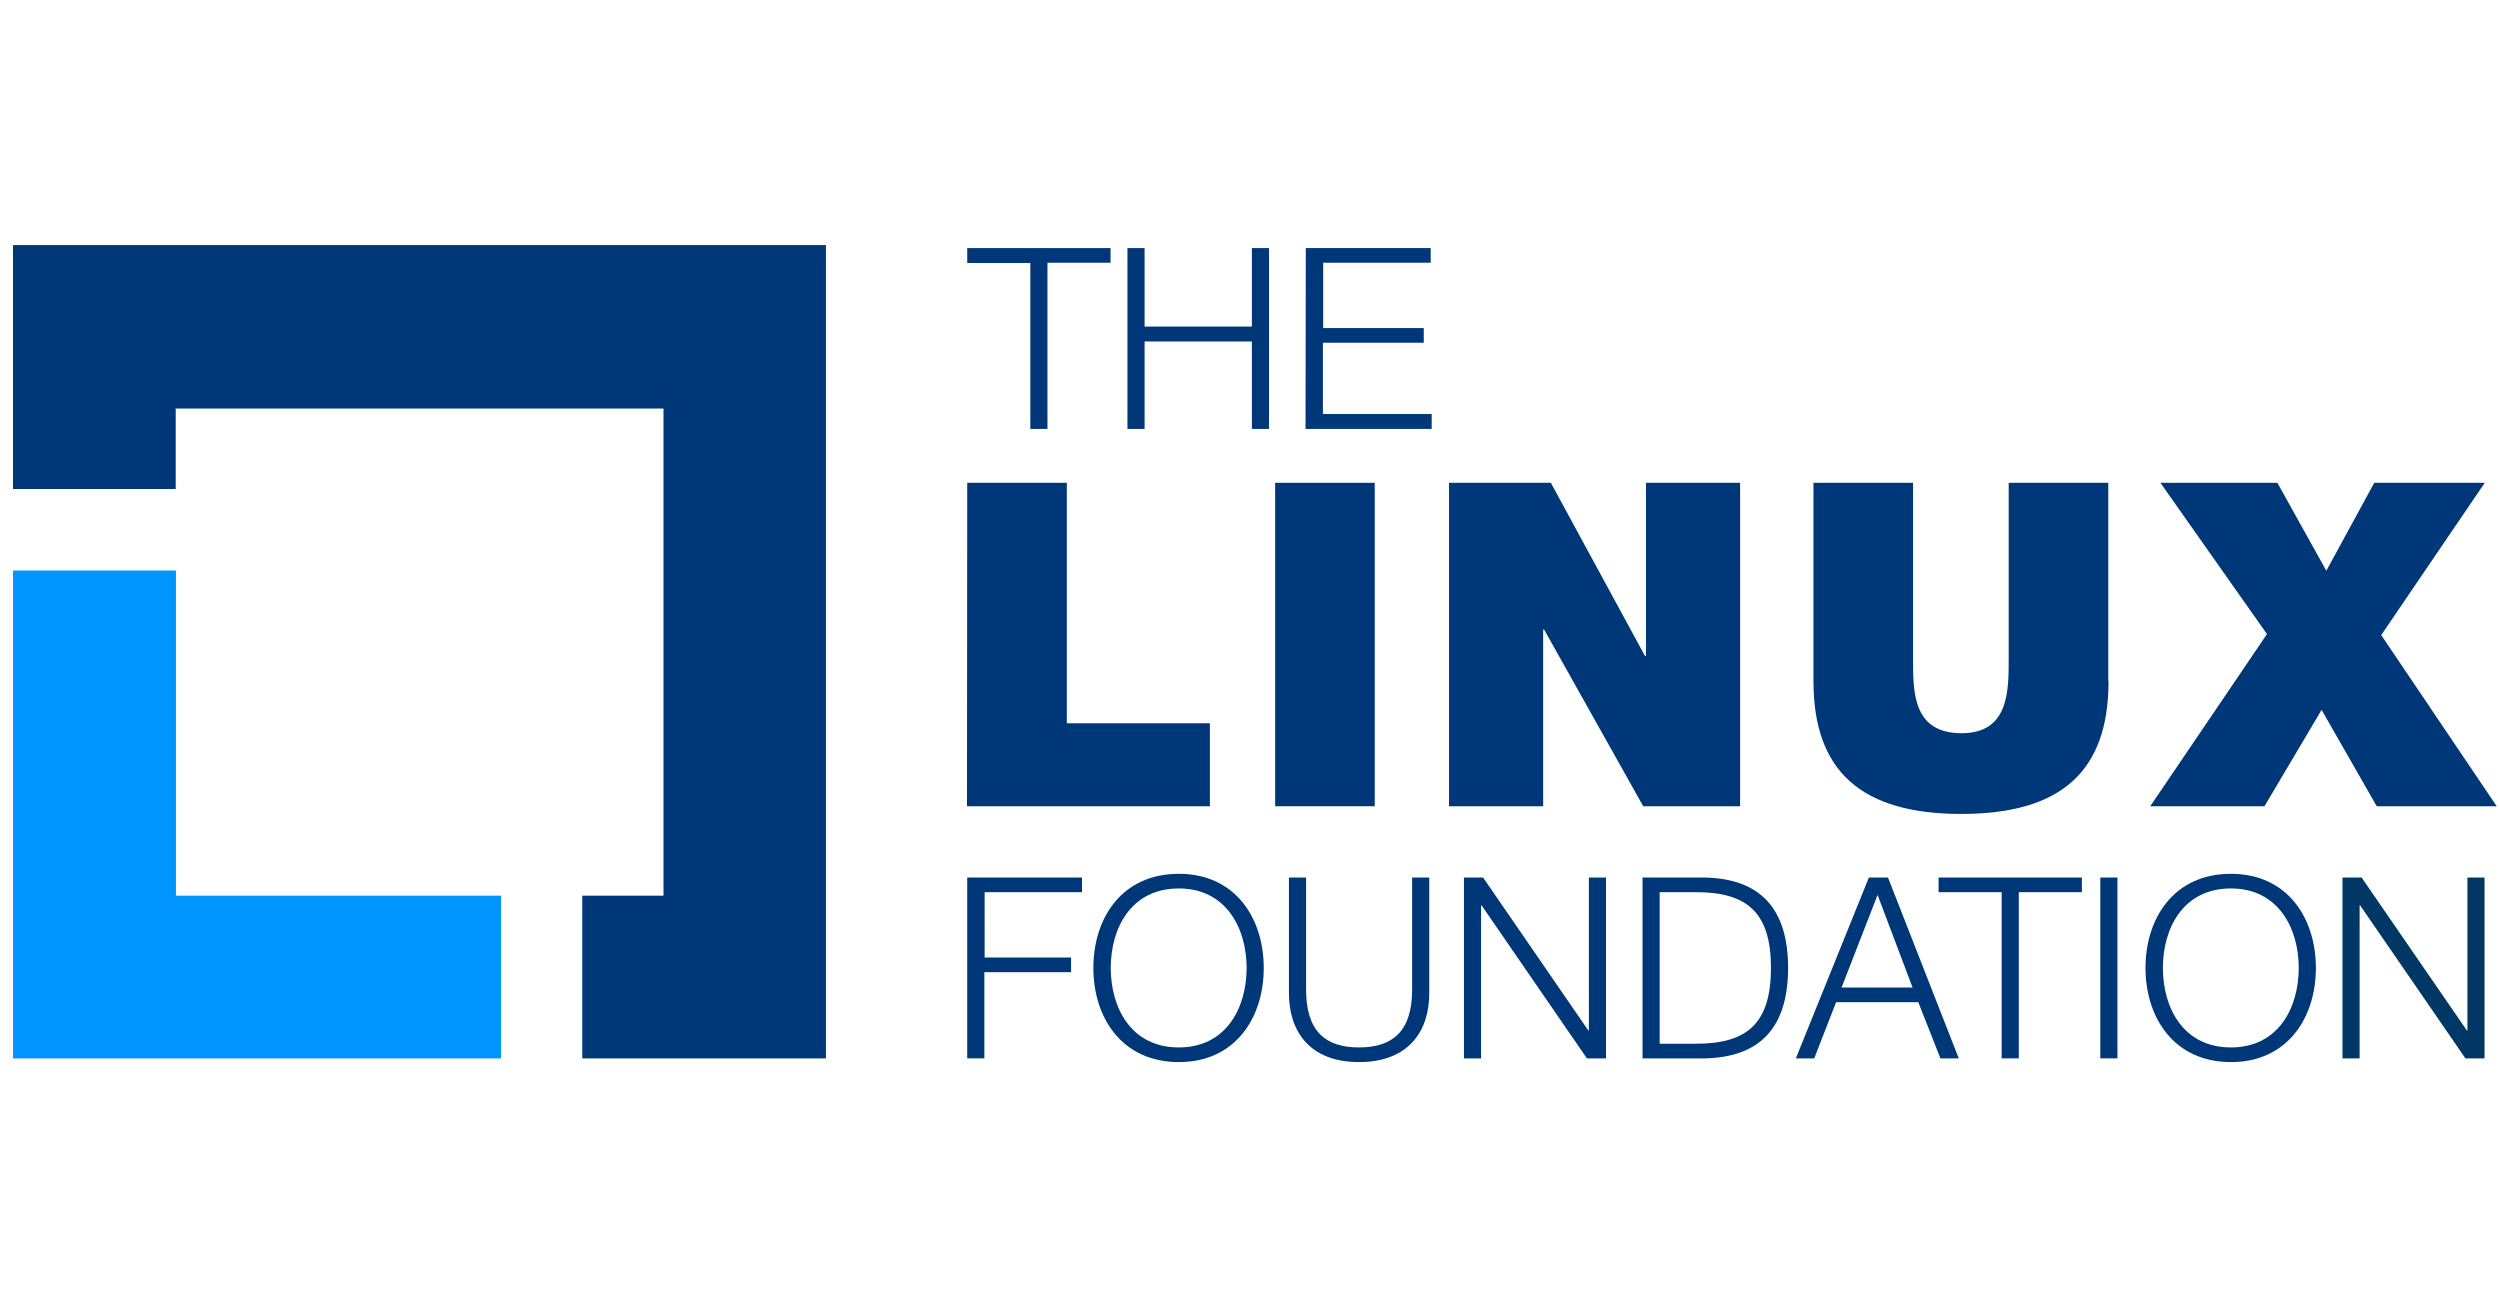
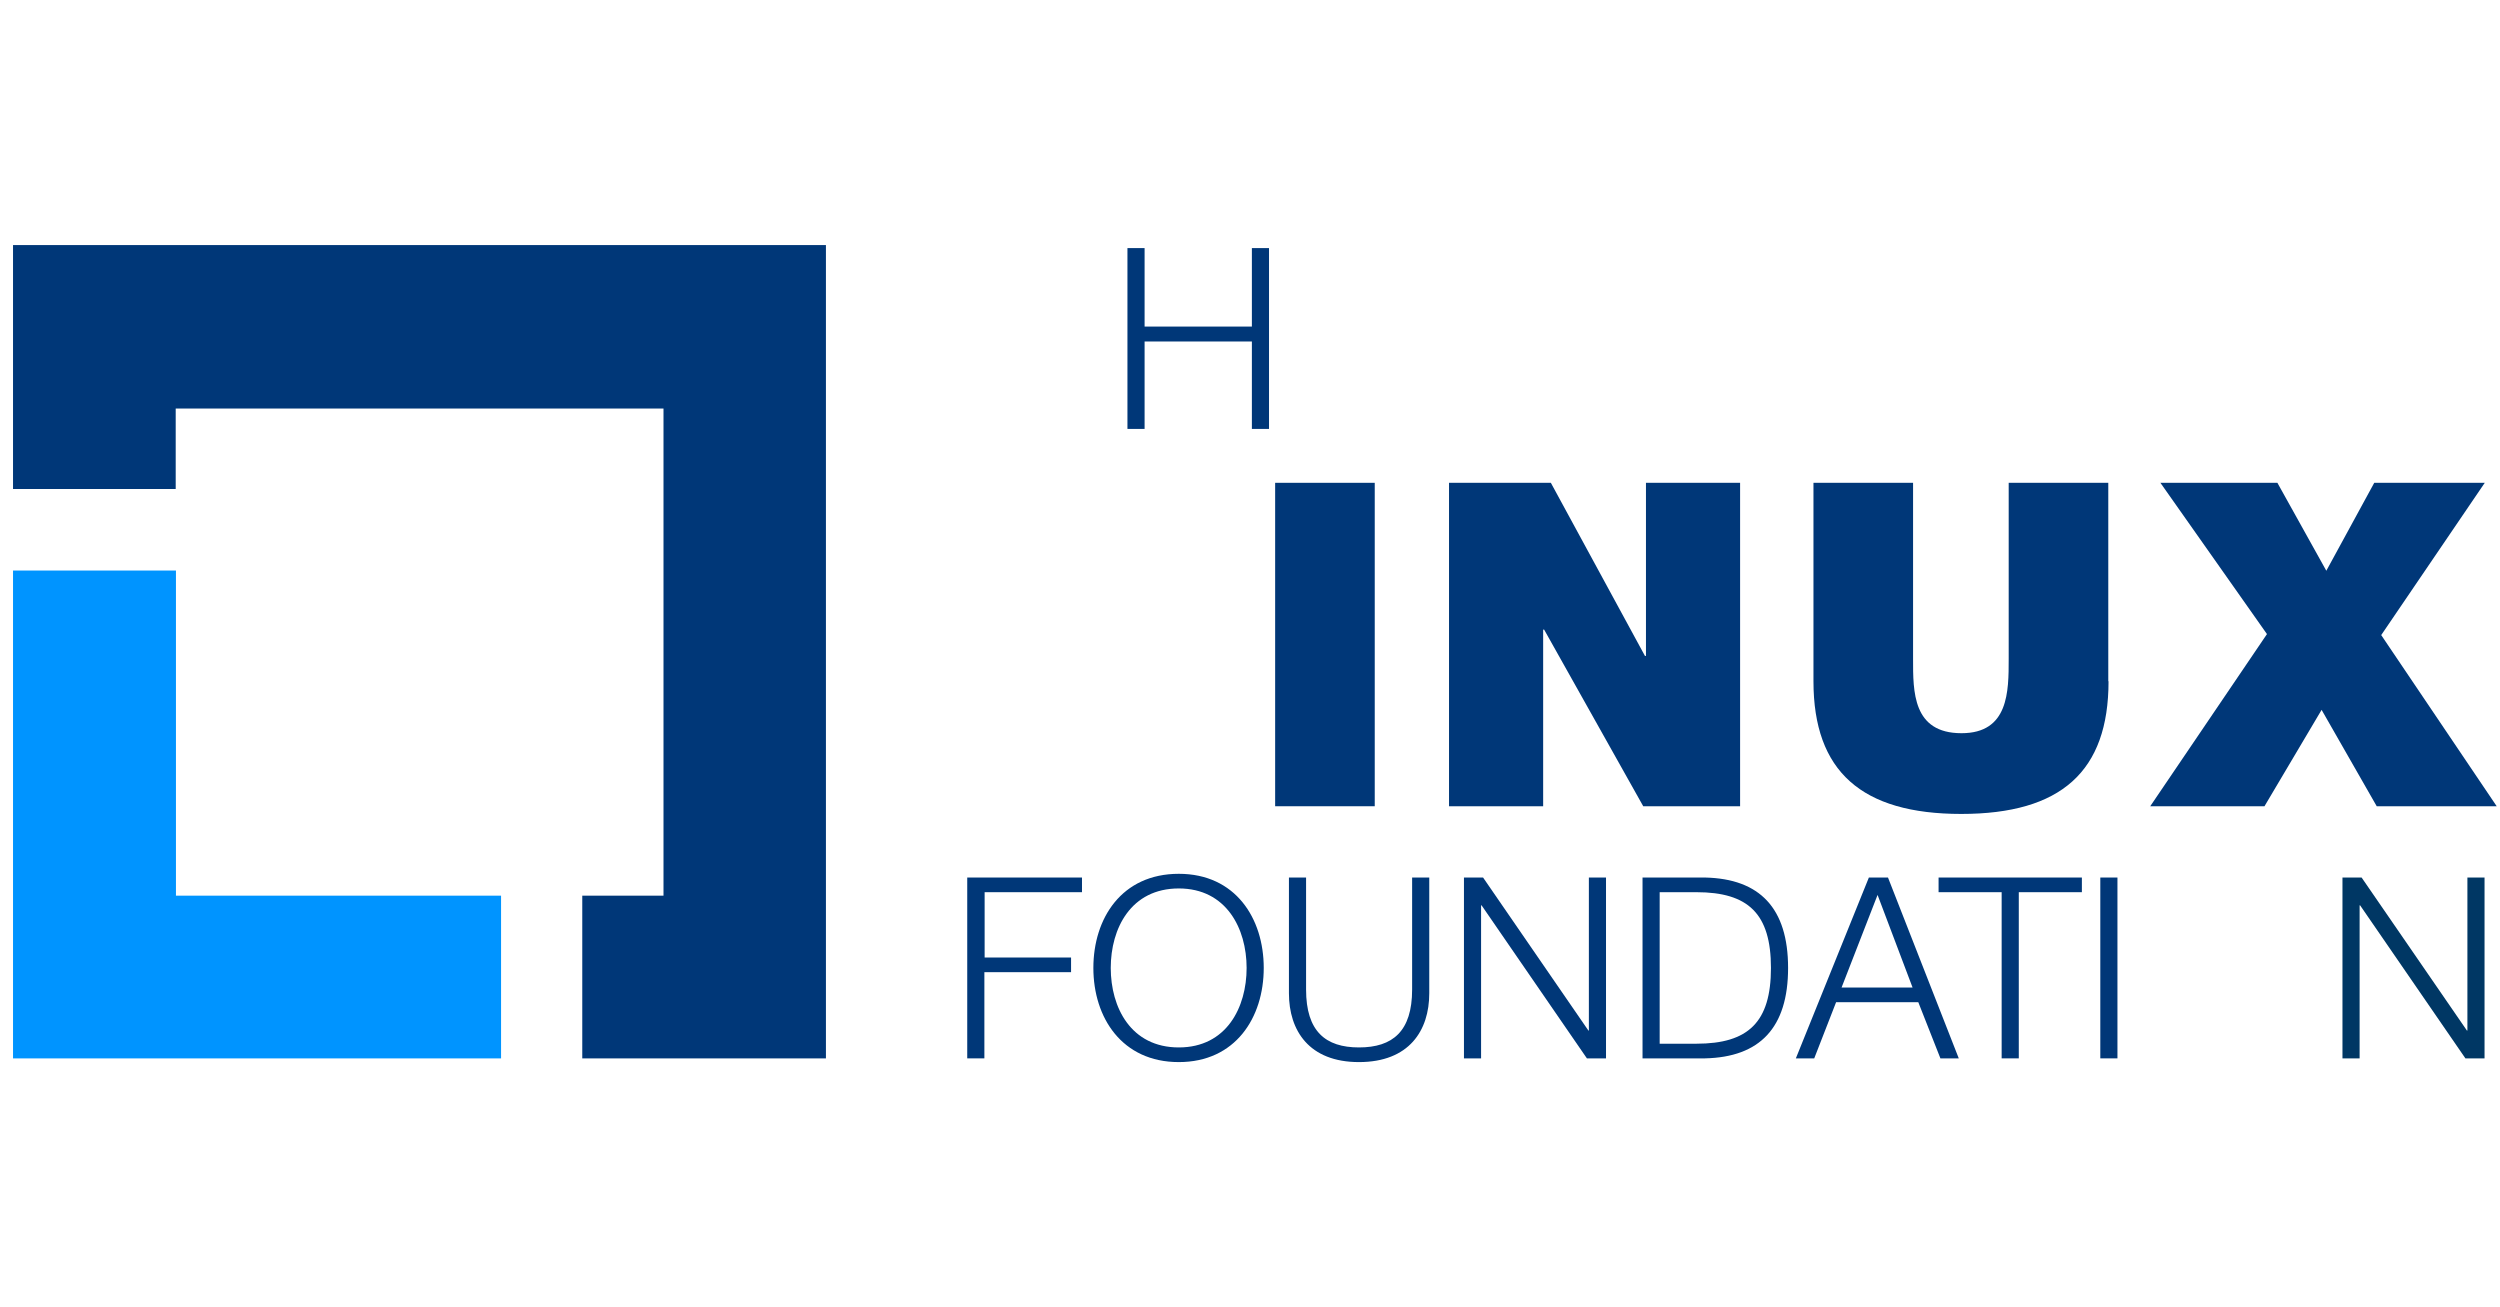
<svg xmlns="http://www.w3.org/2000/svg" width="153" height="80" viewBox="0 0 153 80" fill="none">
  <g clip-path="url(#clip0_1038_8919)">
-     <path d="M59.195 15.183H67.966V16.079H64.105V26.25H63.056V16.095H59.195V15.183Z" fill="#003778" />
    <path d="M69 15.183H70.049V19.986H76.615V15.183H77.664V26.25H76.615V20.899H70.049V26.25H69V15.183Z" fill="#003778" />
-     <path d="M79.914 15.183H87.559V16.079H80.978V20.078H87.134V20.975H80.962V25.338H87.62V26.25H79.898L79.914 15.183Z" fill="#003778" />
    <path d="M59.195 53.705H66.218V54.602H60.259V58.6H65.549V59.497H60.244V64.772H59.195V53.705Z" fill="#003778" />
    <path d="M72.143 53.477C75.609 53.477 77.341 56.198 77.341 59.238C77.341 62.279 75.609 65 72.143 65C68.662 65 66.914 62.279 66.914 59.238C66.914 56.198 68.647 53.477 72.143 53.477ZM72.143 64.103C75.061 64.103 76.293 61.655 76.293 59.238C76.293 56.821 75.046 54.373 72.143 54.373C69.209 54.373 67.978 56.821 67.978 59.238C67.978 61.655 69.209 64.103 72.143 64.103Z" fill="#003778" />
    <path d="M78.883 53.705H79.932V60.561C79.932 63.115 81.117 64.103 83.169 64.103C85.236 64.103 86.422 63.115 86.422 60.561V53.705H87.471V60.789C87.471 63.069 86.24 65 83.169 65C80.114 65 78.883 63.069 78.883 60.789V53.705Z" fill="#003778" />
    <path d="M89.594 53.705H90.764L97.209 63.069H97.239V53.705H98.288V64.772H97.118L90.673 55.407H90.642V64.772H89.594V53.705Z" fill="#003778" />
    <path d="M100.523 53.705H104.354C107.698 53.781 109.431 55.575 109.431 59.238C109.431 62.902 107.698 64.696 104.354 64.772H100.523V53.705ZM101.572 63.875H103.822C106.999 63.875 108.382 62.552 108.382 59.238C108.382 55.924 106.999 54.602 103.822 54.602H101.572V63.875Z" fill="#003778" />
    <path d="M114.375 53.705H115.545L119.877 64.772H118.753L117.4 61.336H112.369L111.031 64.772H109.906L114.375 53.705ZM112.703 60.439H117.05L114.907 54.769L112.703 60.439Z" fill="#003778" />
    <path d="M118.641 53.705H127.411V54.602H123.55V64.772H122.501V54.602H118.641V53.705Z" fill="#003778" />
    <path d="M128.539 53.705H129.588V64.772H128.539V53.705Z" fill="#003778" />
-     <path d="M136.533 53.477C139.999 53.477 141.732 56.198 141.732 59.238C141.732 62.279 139.999 65 136.533 65C133.053 65 131.305 62.279 131.305 59.238C131.305 56.198 133.037 53.477 136.533 53.477ZM136.533 64.103C139.452 64.103 140.683 61.655 140.683 59.238C140.683 56.821 139.437 54.373 136.533 54.373C133.6 54.373 132.369 56.821 132.369 59.238C132.369 61.655 133.6 64.103 136.533 64.103Z" fill="#003778" />
    <path d="M143.359 53.705H144.53L150.975 63.069H151.005V53.705H152.054V64.772H150.883L144.439 55.407H144.408V64.772H143.359V53.705Z" fill="#003764" />
-     <path d="M59.195 29.548H65.29V44.264H74.045V49.342H59.18L59.195 29.548Z" fill="#003778" />
    <path d="M78.039 29.548H84.134V49.342H78.039V29.548Z" fill="#003778" />
    <path d="M88.68 29.548H94.912L100.672 40.144H100.733V29.548H106.494V49.342H100.566L94.501 38.533H94.441V49.342H88.68V29.548Z" fill="#003778" />
    <path d="M129.042 41.695C129.042 47.213 126.139 49.813 120.028 49.813C113.933 49.813 110.984 47.213 110.984 41.695V29.548H117.08V40.327C117.08 42.318 117.049 44.872 120.044 44.872C122.932 44.872 122.932 42.318 122.932 40.327V29.548H129.027V41.695H129.042Z" fill="#003778" />
    <path d="M138.738 38.806L132.217 29.548H139.376L142.371 34.93L145.304 29.548H152.068L145.73 38.867L152.798 49.342H145.456L142.082 43.443L138.586 49.342H131.594L138.738 38.806Z" fill="#003778" />
    <path d="M10.768 54.815V34.915H0.797V64.772H30.665V54.815H10.768Z" fill="#0094FF" />
    <path d="M50.547 15H0.797V29.928H10.753V25.003H40.606V54.815H35.635V64.772H50.547V15Z" fill="#003778" />
  </g>
  <defs>
    <clipPath id="clip0_1038_8919">
      <rect width="152" height="50" fill="white" transform="translate(0.797 15)" />
    </clipPath>
  </defs>
</svg>